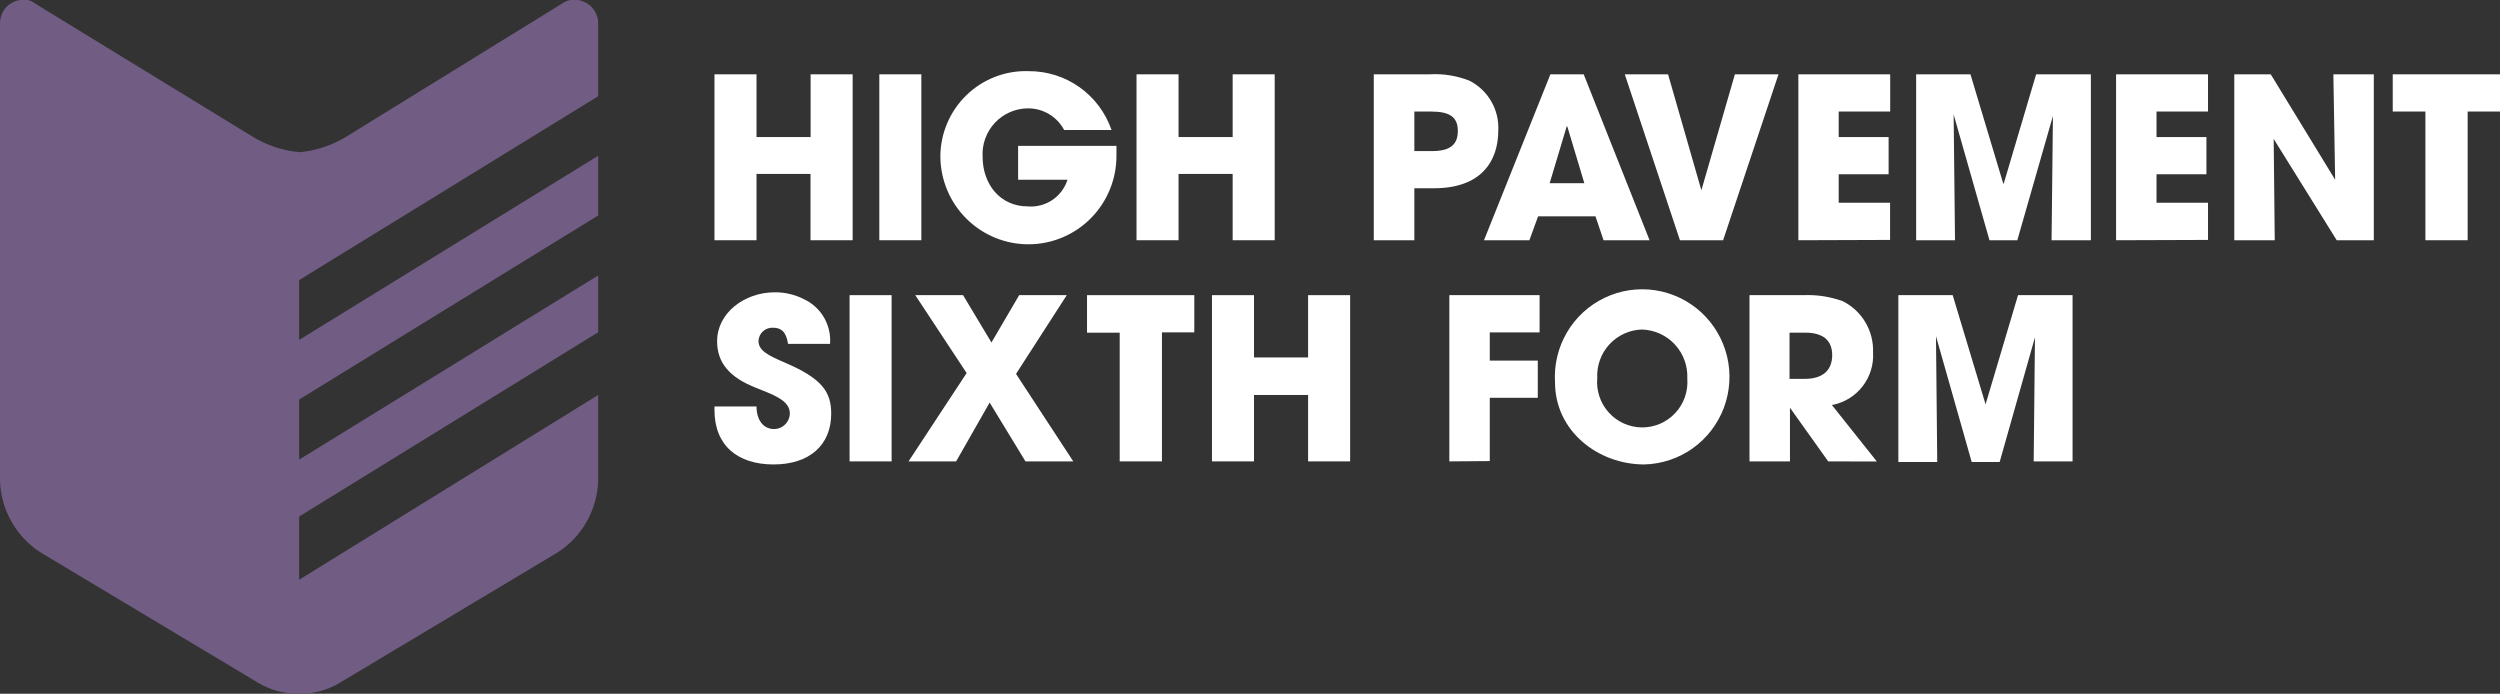
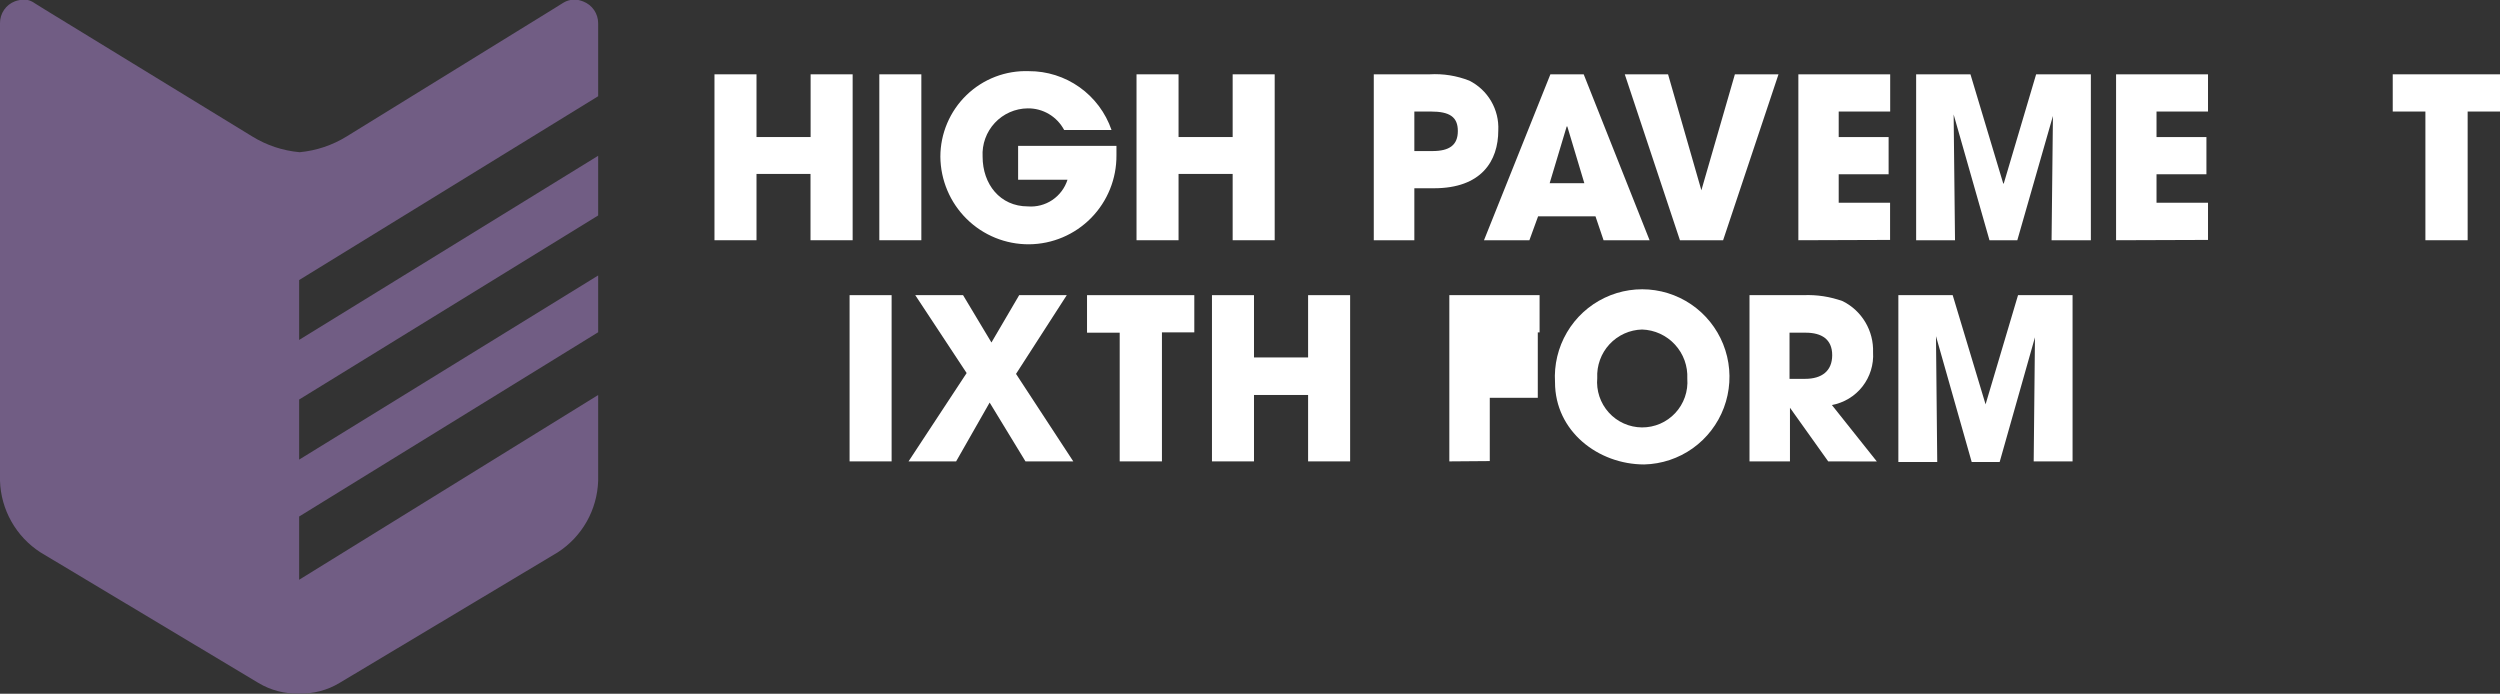
<svg xmlns="http://www.w3.org/2000/svg" width="191" height="53" viewBox="0 0 191 53" fill="none">
  <rect x="0" y="0" width="191" height="53" fill="#333333" stroke="none" />
  <g clip-path="url(#clip0_14430_7792)">
    <path d="M22.854 25.972V21.398L45.699 7.353V1.772C45.699 1.412 45.589 1.061 45.386 0.765C45.182 0.469 44.894 0.241 44.559 0.113C44.439 0.066 44.316 0.029 44.19 -0L43.925 -0C43.81 -0.008 43.695 -0.008 43.58 -0C43.384 0.038 43.196 0.112 43.026 0.217L42.223 0.717L26.49 10.421C25.4 11.096 24.169 11.509 22.894 11.629C21.607 11.514 20.365 11.101 19.265 10.421L3.46 0.749L2.657 0.25C2.497 0.134 2.318 0.05 2.127 -0C2.01 -0.008 1.892 -0.008 1.774 -0H1.517C1.392 0.023 1.268 0.055 1.148 0.097C0.808 0.224 0.516 0.453 0.311 0.752C0.105 1.052 -0.003 1.408 6.67258e-05 1.772V36.74C0.036 37.833 0.336 38.901 0.875 39.852C1.413 40.803 2.173 41.609 3.091 42.2L19.747 52.178C20.681 52.74 21.757 53.019 22.846 52.984C23.931 53.018 25.004 52.739 25.936 52.178L42.609 42.2C43.526 41.609 44.286 40.803 44.825 39.852C45.363 38.901 45.663 37.833 45.699 36.74V30.176L22.854 44.294V39.462L45.699 25.384V21.044L22.854 35.113V30.523L45.699 16.461V11.903L22.854 25.972Z" fill="#715D84" />
    <path d="M61.923 18.354V13.288H57.797V18.354H54.586V5.678H57.797V10.47H61.931V5.678H65.142V18.354H61.923Z" fill="white" />
    <path d="M67.18 18.354V5.678H70.391V18.354H67.18Z" fill="white" />
    <path d="M85.297 11.863C85.311 13.653 84.616 15.375 83.364 16.65C82.112 17.926 80.407 18.65 78.623 18.664C76.839 18.678 75.122 17.98 73.851 16.724C72.58 15.469 71.858 13.757 71.844 11.967C71.845 11.089 72.023 10.22 72.367 9.412C72.71 8.604 73.212 7.873 73.843 7.264C74.473 6.654 75.22 6.178 76.037 5.864C76.855 5.55 77.728 5.405 78.603 5.436C79.991 5.43 81.347 5.86 82.48 6.666C83.613 7.472 84.466 8.613 84.92 9.93H81.3C81.031 9.425 80.63 9.003 80.138 8.712C79.647 8.421 79.085 8.271 78.514 8.279C78.044 8.284 77.579 8.384 77.148 8.574C76.717 8.764 76.328 9.04 76.007 9.385C75.685 9.729 75.436 10.136 75.275 10.58C75.114 11.024 75.045 11.496 75.071 11.967C75.071 14.069 76.403 15.769 78.53 15.769C79.19 15.822 79.848 15.649 80.398 15.28C80.947 14.909 81.356 14.364 81.557 13.731H77.784V11.146H85.297V11.863Z" fill="white" />
    <path d="M94.175 18.354V13.288H90.041V18.354H86.83V5.678H90.041V10.47H94.175V5.678H97.386V18.354H94.175Z" fill="white" />
    <path d="M104.957 18.354V5.678H109.228C110.259 5.618 111.292 5.783 112.254 6.161C112.951 6.51 113.532 7.056 113.925 7.731C114.319 8.406 114.508 9.181 114.469 9.962C114.469 12.306 113.177 14.383 109.557 14.383H108.056V18.354H104.957ZM109.436 11.541C110.729 11.541 111.379 11.09 111.379 10.011C111.379 8.931 110.753 8.521 109.316 8.521H108.056V11.541H109.436Z" fill="white" />
    <path d="M122.512 18.354L121.894 16.526H117.511L116.845 18.354H113.377L118.45 5.678H120.995L126.028 18.354H122.512ZM119.743 9.664H119.694L118.394 13.997H121.043L119.743 9.664Z" fill="white" />
    <path d="M128.347 18.354L124.133 5.678H127.44L129.985 14.537L132.545 5.678H135.877L131.646 18.354H128.347Z" fill="white" />
    <path d="M137.395 18.354V5.678H144.41V8.521H140.477V10.47H144.29V13.312H140.477V15.487H144.402V18.33L137.395 18.354Z" fill="white" />
    <path d="M156.74 18.354L156.844 8.859L154.123 18.354H151.996L149.258 8.746L149.363 18.354H146.393V5.678H150.543L153.047 14.021H153.087L155.56 5.678H159.742V18.354H156.74Z" fill="white" />
    <path d="M161.668 18.354V5.678H168.692V8.521H164.758V10.47H168.571V13.312H164.758V15.487H168.692V18.33L161.668 18.354Z" fill="white" />
-     <path d="M178.526 18.354L173.709 10.614L173.79 18.354H170.699V5.678H173.485L178.405 13.731L178.269 5.678H181.359V18.354H178.526Z" fill="white" />
    <path d="M185.301 18.354V8.521H182.805V5.678H191V8.521H188.528V18.354H185.301Z" fill="white" />
-     <path d="M60.205 26.27C60.069 25.36 59.691 25.038 59.065 25.038C58.927 25.03 58.788 25.048 58.658 25.093C58.527 25.139 58.406 25.209 58.302 25.301C58.199 25.393 58.114 25.505 58.053 25.63C57.993 25.755 57.958 25.89 57.949 26.029C57.949 26.786 58.632 27.132 60.02 27.728C62.798 28.928 63.504 29.935 63.504 31.602C63.504 34.018 61.827 35.484 59.097 35.484C56.368 35.484 54.586 34.05 54.586 31.328V31.054H57.797C57.797 32.093 58.327 32.778 59.129 32.778C59.289 32.779 59.447 32.748 59.594 32.687C59.742 32.627 59.876 32.537 59.989 32.424C60.102 32.311 60.191 32.176 60.251 32.028C60.312 31.88 60.343 31.722 60.342 31.562C60.342 30.555 58.937 30.112 57.797 29.645C55.726 28.84 54.787 27.712 54.787 26.069C54.787 23.911 56.874 22.332 59.194 22.332C59.972 22.325 60.74 22.508 61.433 22.864C62.069 23.163 62.6 23.649 62.954 24.257C63.308 24.866 63.469 25.568 63.416 26.27H60.205Z" fill="white" />
    <path d="M64.908 35.25V22.55H68.119V35.25H64.908Z" fill="white" />
    <path d="M78.346 35.25L75.609 30.756L73.048 35.25H69.412L73.851 28.501L69.926 22.55H73.578L75.746 26.166L77.865 22.55H81.501L77.624 28.566L81.999 35.25H78.346Z" fill="white" />
    <path d="M85.545 35.25V25.417H83.049V22.55H91.245V25.393H88.772V35.25H85.545Z" fill="white" />
    <path d="M99.939 35.25V30.176H95.805V35.25H92.594V22.55H95.805V27.309H99.939V22.55H103.15V35.25H99.939Z" fill="white" />
-     <path d="M110.729 35.25V22.55H117.624V25.393H113.819V27.551H117.487V30.394H113.819V35.226L110.729 35.25Z" fill="white" />
+     <path d="M110.729 35.25V22.55H117.624V25.393H113.819H117.487V30.394H113.819V35.226L110.729 35.25Z" fill="white" />
    <path d="M118.803 29.202C118.722 27.87 119.04 26.544 119.715 25.395C120.39 24.245 121.393 23.325 122.594 22.751C123.794 22.177 125.139 21.977 126.454 22.175C127.769 22.374 128.995 22.962 129.975 23.865C130.954 24.768 131.642 25.943 131.951 27.241C132.259 28.539 132.173 29.9 131.705 31.149C131.237 32.398 130.407 33.478 129.323 34.251C128.238 35.023 126.948 35.452 125.619 35.484C122.111 35.484 118.803 32.955 118.803 29.202ZM128.91 28.928C128.932 28.453 128.861 27.979 128.699 27.532C128.537 27.086 128.288 26.676 127.967 26.327C127.646 25.977 127.259 25.696 126.828 25.498C126.397 25.3 125.931 25.191 125.458 25.175C124.989 25.186 124.526 25.292 124.098 25.485C123.67 25.679 123.285 25.956 122.965 26.302C122.646 26.647 122.398 27.053 122.238 27.496C122.077 27.939 122.007 28.409 122.03 28.88C121.987 29.357 122.043 29.838 122.195 30.292C122.347 30.746 122.591 31.164 122.912 31.519C123.232 31.874 123.623 32.158 124.059 32.353C124.495 32.549 124.966 32.651 125.444 32.655C125.921 32.658 126.394 32.562 126.833 32.373C127.271 32.183 127.666 31.905 127.992 31.554C128.318 31.204 128.567 30.79 128.725 30.338C128.883 29.886 128.946 29.406 128.91 28.928Z" fill="white" />
    <path d="M139.675 35.25L136.753 31.151V35.25H133.662V22.55H137.788C138.806 22.507 139.823 22.663 140.782 23.009C141.502 23.368 142.103 23.927 142.514 24.62C142.925 25.312 143.129 26.109 143.102 26.915C143.16 27.856 142.872 28.786 142.292 29.529C141.712 30.271 140.881 30.774 139.955 30.942L143.391 35.258L139.675 35.25ZM137.909 28.944C139.193 28.944 139.98 28.34 139.98 27.132C139.98 25.924 139.177 25.417 137.949 25.417H136.72V28.944H137.909Z" fill="white" />
    <path d="M155.374 35.25L155.471 25.771L152.773 35.298H150.638L147.909 25.683L148.005 35.298H145.035V22.55H149.185L151.698 30.893L154.178 22.55H158.344V35.25H155.374Z" fill="white" />
  </g>
  <defs>
    <clipPath id="clip0_14430_7792">
      <rect width="191" height="53" fill="white" />
    </clipPath>
  </defs>
</svg>